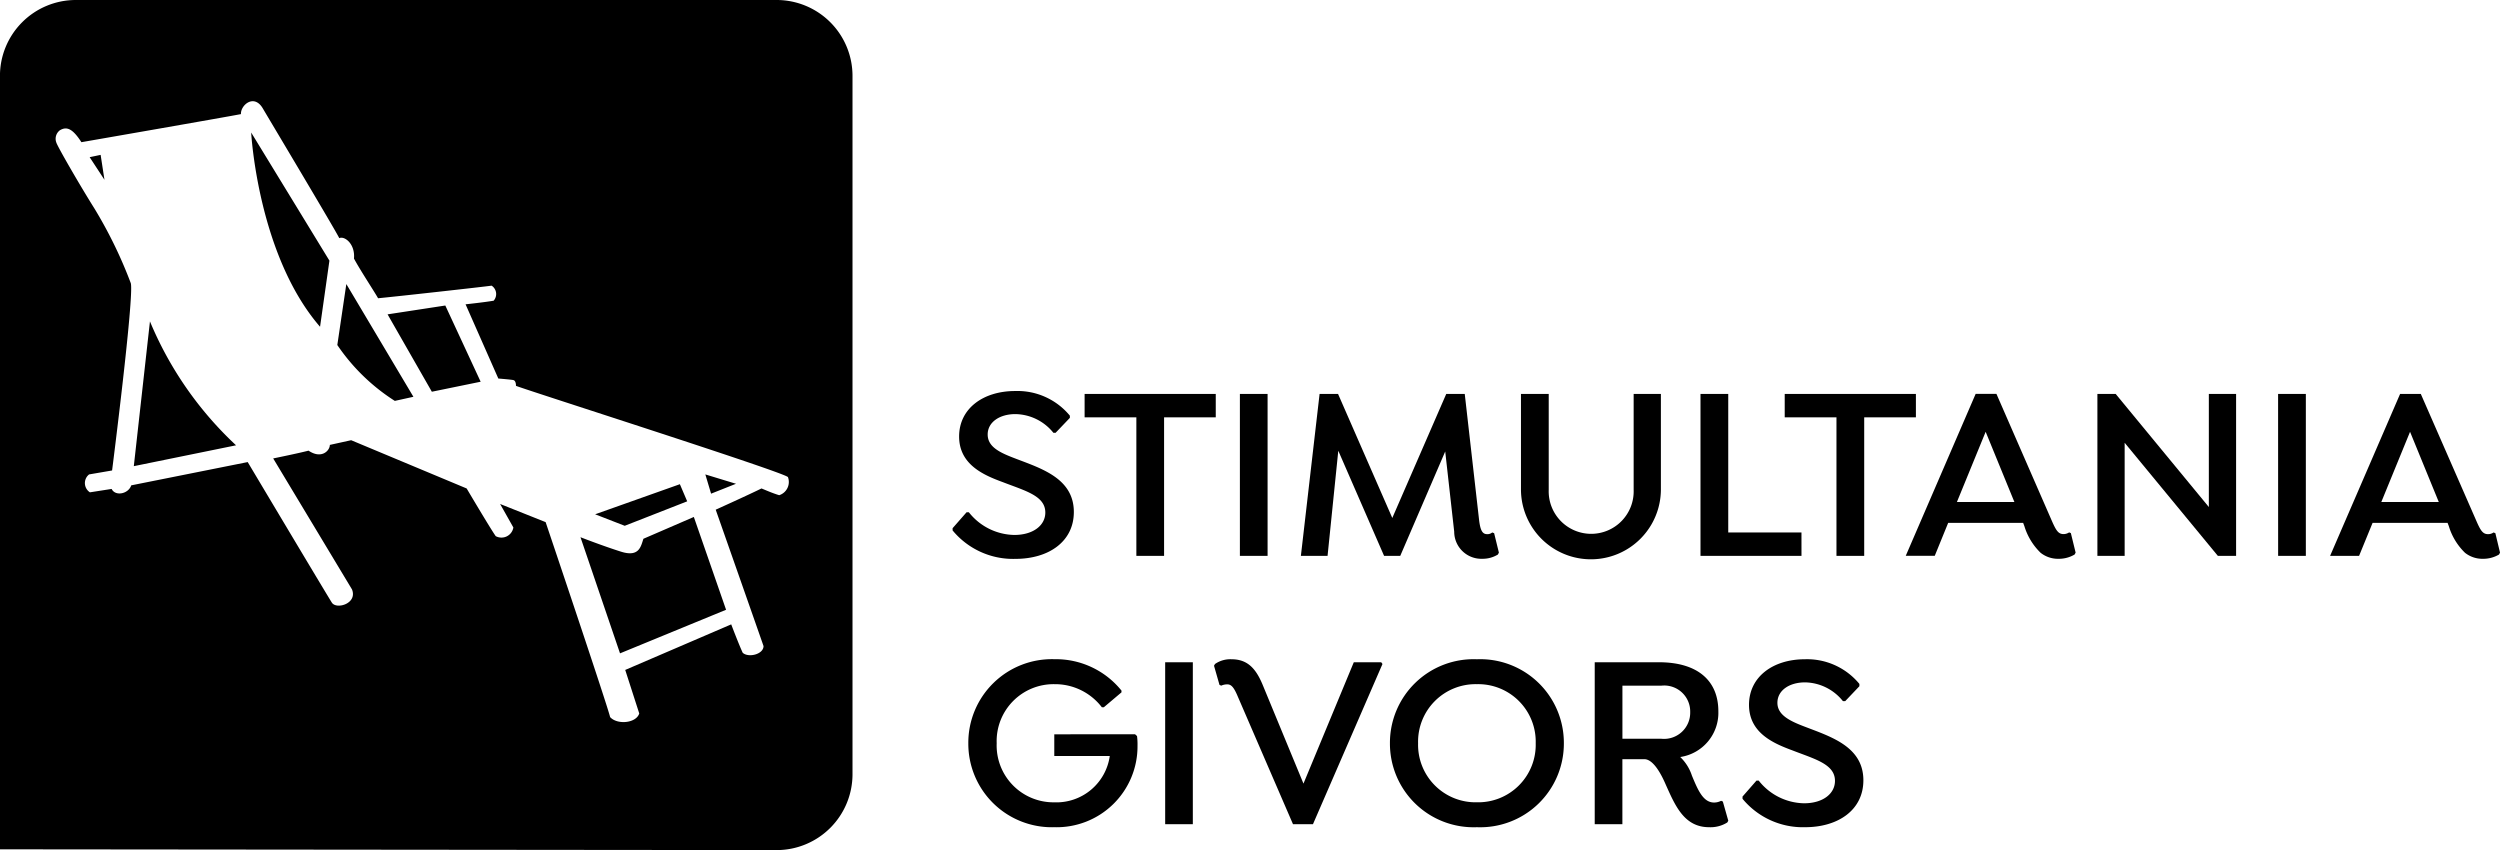
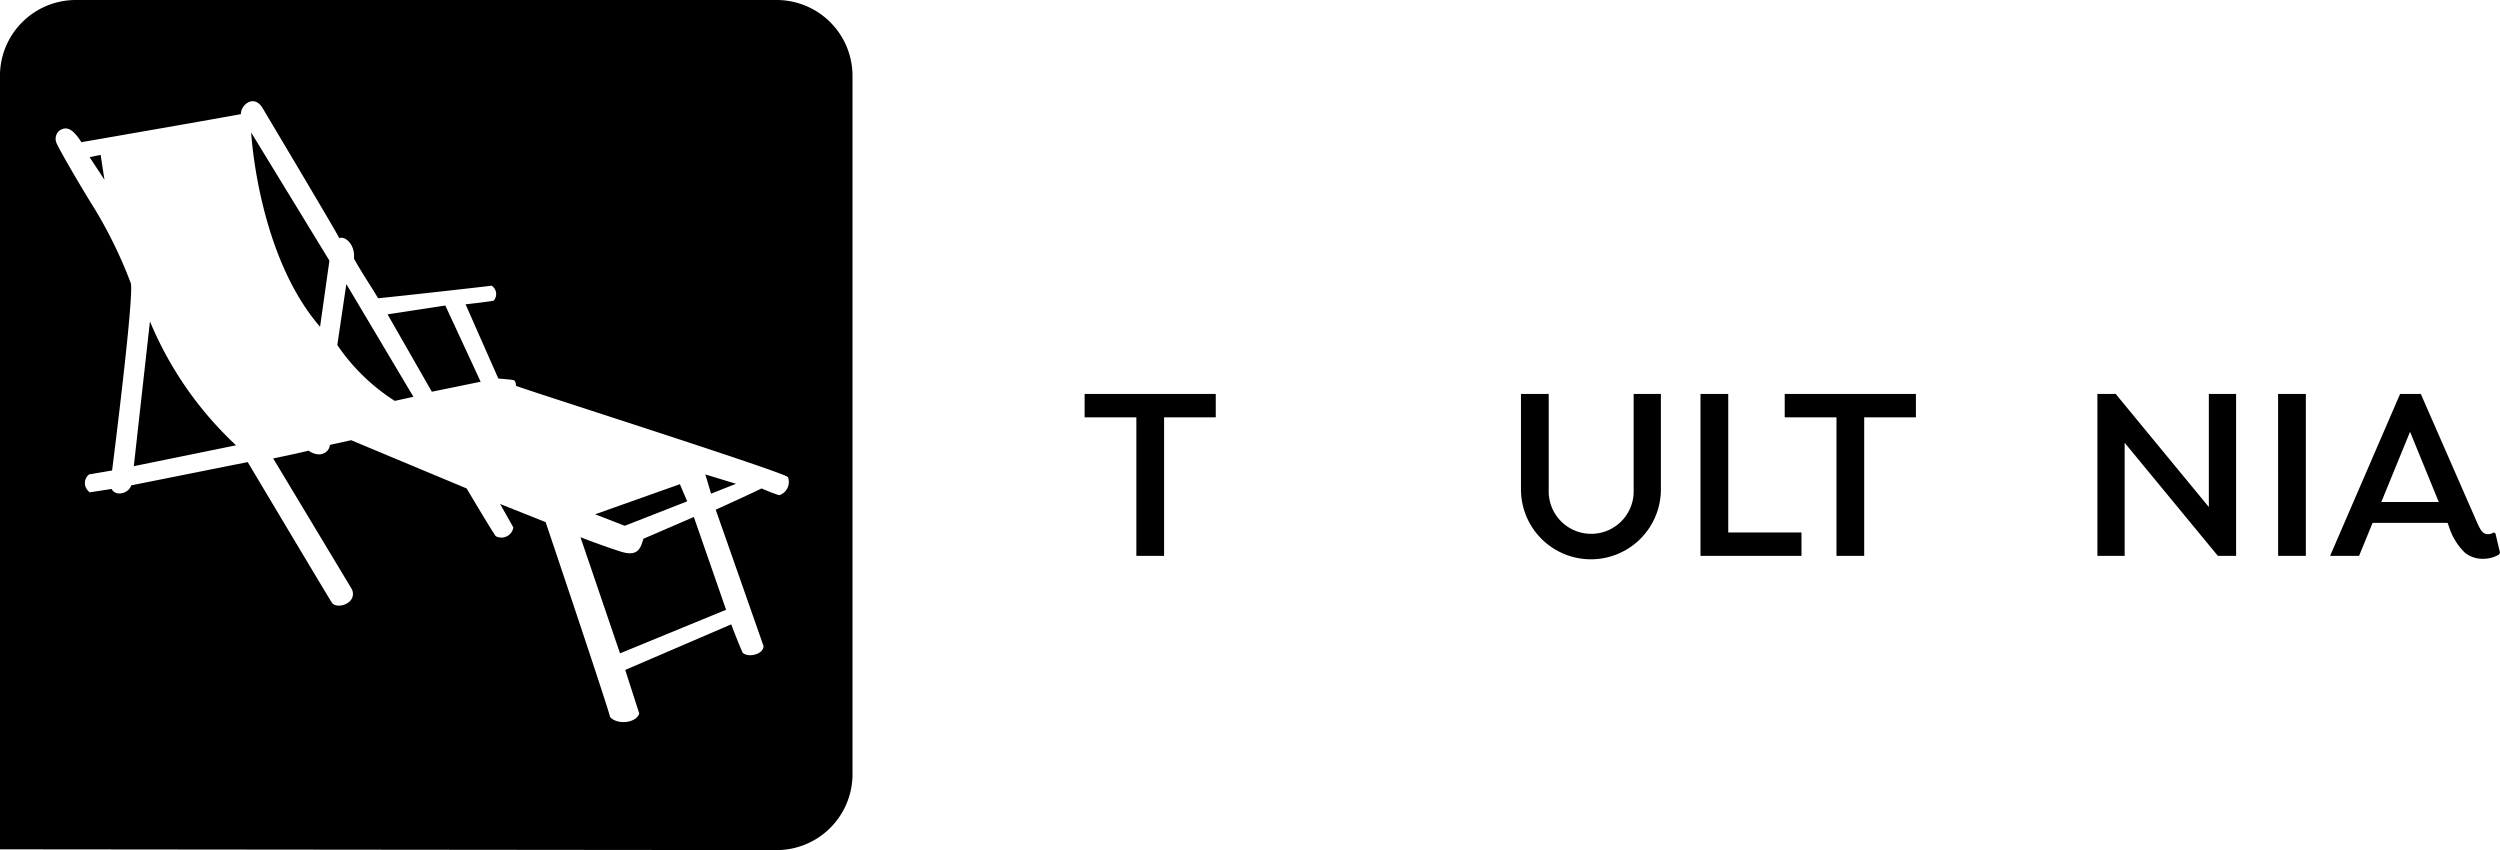
<svg xmlns="http://www.w3.org/2000/svg" width="130.427" height="44.35" viewBox="0 0 130.427 44.35">
  <g id="logo-givors-mini" transform="translate(-445.002 -325)">
-     <path id="Fill-6" d="M49.7,42.673v-.117l.73-.832h.117a3.086,3.086,0,0,0,2.372,1.185c.979,0,1.618-.495,1.618-1.17,0-.873-1.046-1.131-2.217-1.585-.992-.364-2.28-.912-2.28-2.381S51.308,35.4,52.963,35.4a3.542,3.542,0,0,1,2.855,1.287V36.8l-.744.779h-.116a2.594,2.594,0,0,0-1.981-.975c-.821,0-1.447.417-1.447,1.065,0,.666.677.962,1.471,1.263,1.356.519,3.024,1.038,3.024,2.78,0,1.546-1.315,2.445-3.048,2.445A4.091,4.091,0,0,1,49.7,42.673" transform="translate(445 310)" fill-rule="evenodd" />
    <path id="Fill-9" d="M60.733,36.773V44H59.287V36.773h-2.7V35.552h6.842v1.221Z" transform="translate(445 310)" fill-rule="evenodd" />
-     <path id="Fill-10" d="M64.688,44h1.445V35.552H64.688Z" transform="translate(445 310)" fill-rule="evenodd" />
-     <path id="Fill-11" d="M67.87,44l.976-8.448h.963l2.83,6.471,2.815-6.471h.965l.742,6.523c.067.611.183.793.431.793a.383.383,0,0,0,.26-.089l.1.037.248,1.014-.051.1a1.518,1.518,0,0,1-.81.222,1.416,1.416,0,0,1-1.47-1.415L75.4,38.554,73.054,44h-.843l-2.389-5.484L69.262,44Z" transform="translate(445 310)" fill-rule="evenodd" />
    <path id="Fill-13" d="M80.8,35.552v5a2.217,2.217,0,1,0,4.431,0v-5h1.421v4.977a3.65,3.65,0,0,1-7.3,0V35.552Z" transform="translate(445 310)" fill-rule="evenodd" />
    <path id="Fill-16" d="M93.987,44H88.718V35.552h1.448v7.227h3.82Z" transform="translate(445 310)" fill-rule="evenodd" />
    <path id="Fill-17" d="M97.259,36.773V44H95.812V36.773h-2.7V35.552h6.844v1.221Z" transform="translate(445 310)" fill-rule="evenodd" />
-     <path id="Fill-18" d="M108.289,43.83l-.053.1a1.619,1.619,0,0,1-.848.223,1.459,1.459,0,0,1-.925-.313,3.245,3.245,0,0,1-.848-1.392l-.064-.17H101.64l-.7,1.718H99.427l3.647-8.448h1.083l2.892,6.627c.224.508.339.689.613.689a.528.528,0,0,0,.288-.089l.09.037Zm-3.194-2.639-1.5-3.664-1.5,3.664Z" transform="translate(445 310)" fill-rule="evenodd" />
    <path id="Fill-20" d="M116.661,35.552V44h-.951l-4.863-5.9V44h-1.422V35.552h.954l4.86,5.9v-5.9Z" transform="translate(445 310)" fill-rule="evenodd" />
    <path id="Fill-21" d="M118.854,44H120.3V35.552h-1.448Z" transform="translate(445 310)" fill-rule="evenodd" />
    <path id="Fill-22" d="M130.43,43.83l-.052.1a1.617,1.617,0,0,1-.846.223,1.462,1.462,0,0,1-.928-.313,3.225,3.225,0,0,1-.845-1.392l-.066-.17h-3.911L123.077,44h-1.512l3.652-8.448h1.08l2.9,6.627c.221.508.339.689.613.689a.5.5,0,0,0,.283-.089l.094.037Zm-3.194-2.639-1.5-3.664-1.5,3.664Z" transform="translate(445 310)" fill-rule="evenodd" />
    <path id="Fill-44" d="M7.825,16.767,6.983,24.32l5.334-1.088a18.6,18.6,0,0,1-4.492-6.465ZM33.57,28.108c-.135.4-.218.973-1.166.674s-2.118-.755-2.118-.755l2.063,6.059,5.533-2.274L36.2,26.97ZM37.1,25.755l1.3-.516-1.6-.488Zm-1.247.4-.381-.894-4.421,1.57,1.544.6ZM20.222,16.4l2.31,4.037,2.546-.522-1.844-3.976ZM17.6,18a10.3,10.3,0,0,0,3,2.915l.97-.214-3.5-5.882Zm-.9-.956.488-3.446L13.106,6.914s.342,6.376,3.59,10.13ZM4.679,8.2l.773,1.18-.2-1.3ZM40.65,25.834c-.354-.107-.652-.242-.921-.351-.6.3-2.388,1.108-2.388,1.108s2.414,6.872,2.495,7.115c0,.432-.787.623-1.086.35-.2-.427-.6-1.482-.6-1.482l-5.53,2.377.732,2.271c-.162.515-1.151.6-1.52.189-.134-.593-3.364-10.171-3.364-10.171l-2.375-.947.692,1.227a.63.63,0,0,1-.921.451c-.27-.379-1.517-2.488-1.517-2.488l-6.025-2.517-1.112.245c0,.3-.434.758-1.112.3-.515.135-1.843.406-1.843.406l4.11,6.832c.3.743-.816,1.067-1.052.688-.405-.648-4.388-7.33-4.388-7.33L6.849,25.321c-.143.444-.826.59-1.024.187l-1.132.177a.575.575,0,0,1-.043-.934l1.2-.206s1.163-9.125.975-9.773a23.322,23.322,0,0,0-1.9-3.9C4.162,9.658,3.005,7.65,2.942,7.44a.554.554,0,0,1,.19-.648c.327-.186.63-.132,1.117.626,0,0,7.645-1.329,8.324-1.465-.028-.459.677-1.082,1.138-.3s3.83,6.42,3.991,6.772c.275-.13.837.3.767,1.064.3.569,1.095,1.772,1.257,2.071.869-.081,5.542-.6,5.923-.657a.523.523,0,0,1,.107.785c-.462.081-1.465.188-1.465.188L26,19.748s.677.054.787.082.134.188.134.3c.786.3,13.945,4.491,14.189,4.76a.726.726,0,0,1-.462.947ZM40.527,0H3.953A3.959,3.959,0,0,0,0,3.966V44.31l40.525.04a3.959,3.959,0,0,0,3.953-3.964V3.966A3.96,3.96,0,0,0,40.527,0Z" transform="translate(445 325)" fill-rule="evenodd" />
-     <path id="Tracé_22" data-name="Tracé 22" d="M9.321-4.6l-.1-.091H5.005v1.131H7.9a2.812,2.812,0,0,1-2.9,2.418A2.967,2.967,0,0,1,2-4.225,2.97,2.97,0,0,1,5.018-7.306,3.073,3.073,0,0,1,7.488-6.1h.1l.923-.78v-.091a4.4,4.4,0,0,0-3.5-1.638A4.361,4.361,0,0,0,.52-4.225,4.358,4.358,0,0,0,5.005.156,4.22,4.22,0,0,0,9.347-4.108,3.23,3.23,0,0,0,9.321-4.6ZM10.79-8.45V0h1.443V-8.45Zm11.271,0h-1.43L18.005-2.119,15.873-7.28c-.364-.871-.806-1.326-1.625-1.326a1.4,1.4,0,0,0-.858.247l-.052.091.286,1,.091.039a.748.748,0,0,1,.364-.065c.182.026.312.182.507.65L17.459,0H18.5l3.627-8.359ZM27.053.156A4.364,4.364,0,0,0,31.59-4.225a4.364,4.364,0,0,0-4.537-4.381,4.364,4.364,0,0,0-4.537,4.381A4.364,4.364,0,0,0,27.053.156Zm0-1.3a3,3,0,0,1-3.068-3.081,3,3,0,0,1,3.068-3.081,3,3,0,0,1,3.068,3.081A3,3,0,0,1,27.053-1.144Zm12.831-.039-.091-.039a.793.793,0,0,1-.364.091c-.572,0-.845-.65-1.157-1.4a2.365,2.365,0,0,0-.611-.975A2.331,2.331,0,0,0,39.65-5.889c0-1.6-1.079-2.561-3.107-2.561H33.2V0h1.443V-3.393h1.144c.481,0,.9.819,1.118,1.326.494,1.1.962,2.223,2.262,2.223a1.646,1.646,0,0,0,.949-.247l.052-.091ZM34.645-4.459V-7.228h2.028A1.355,1.355,0,0,1,38.181-5.85a1.365,1.365,0,0,1-1.508,1.391Zm6.266,3.133v-.117l.728-.832h.117a3.076,3.076,0,0,0,2.366,1.183c.975,0,1.612-.494,1.612-1.17,0-.871-1.04-1.131-2.21-1.586-.988-.364-2.275-.91-2.275-2.379s1.261-2.379,2.912-2.379a3.533,3.533,0,0,1,2.847,1.287V-7.2l-.741.78H46.15A2.583,2.583,0,0,0,44.174-7.4c-.819,0-1.443.416-1.443,1.066s.676.962,1.469,1.261c1.352.52,3.016,1.04,3.016,2.782C47.216-.741,45.9.156,44.174.156A4.081,4.081,0,0,1,40.911-1.326Z" transform="translate(495 368)" />
  </g>
</svg>